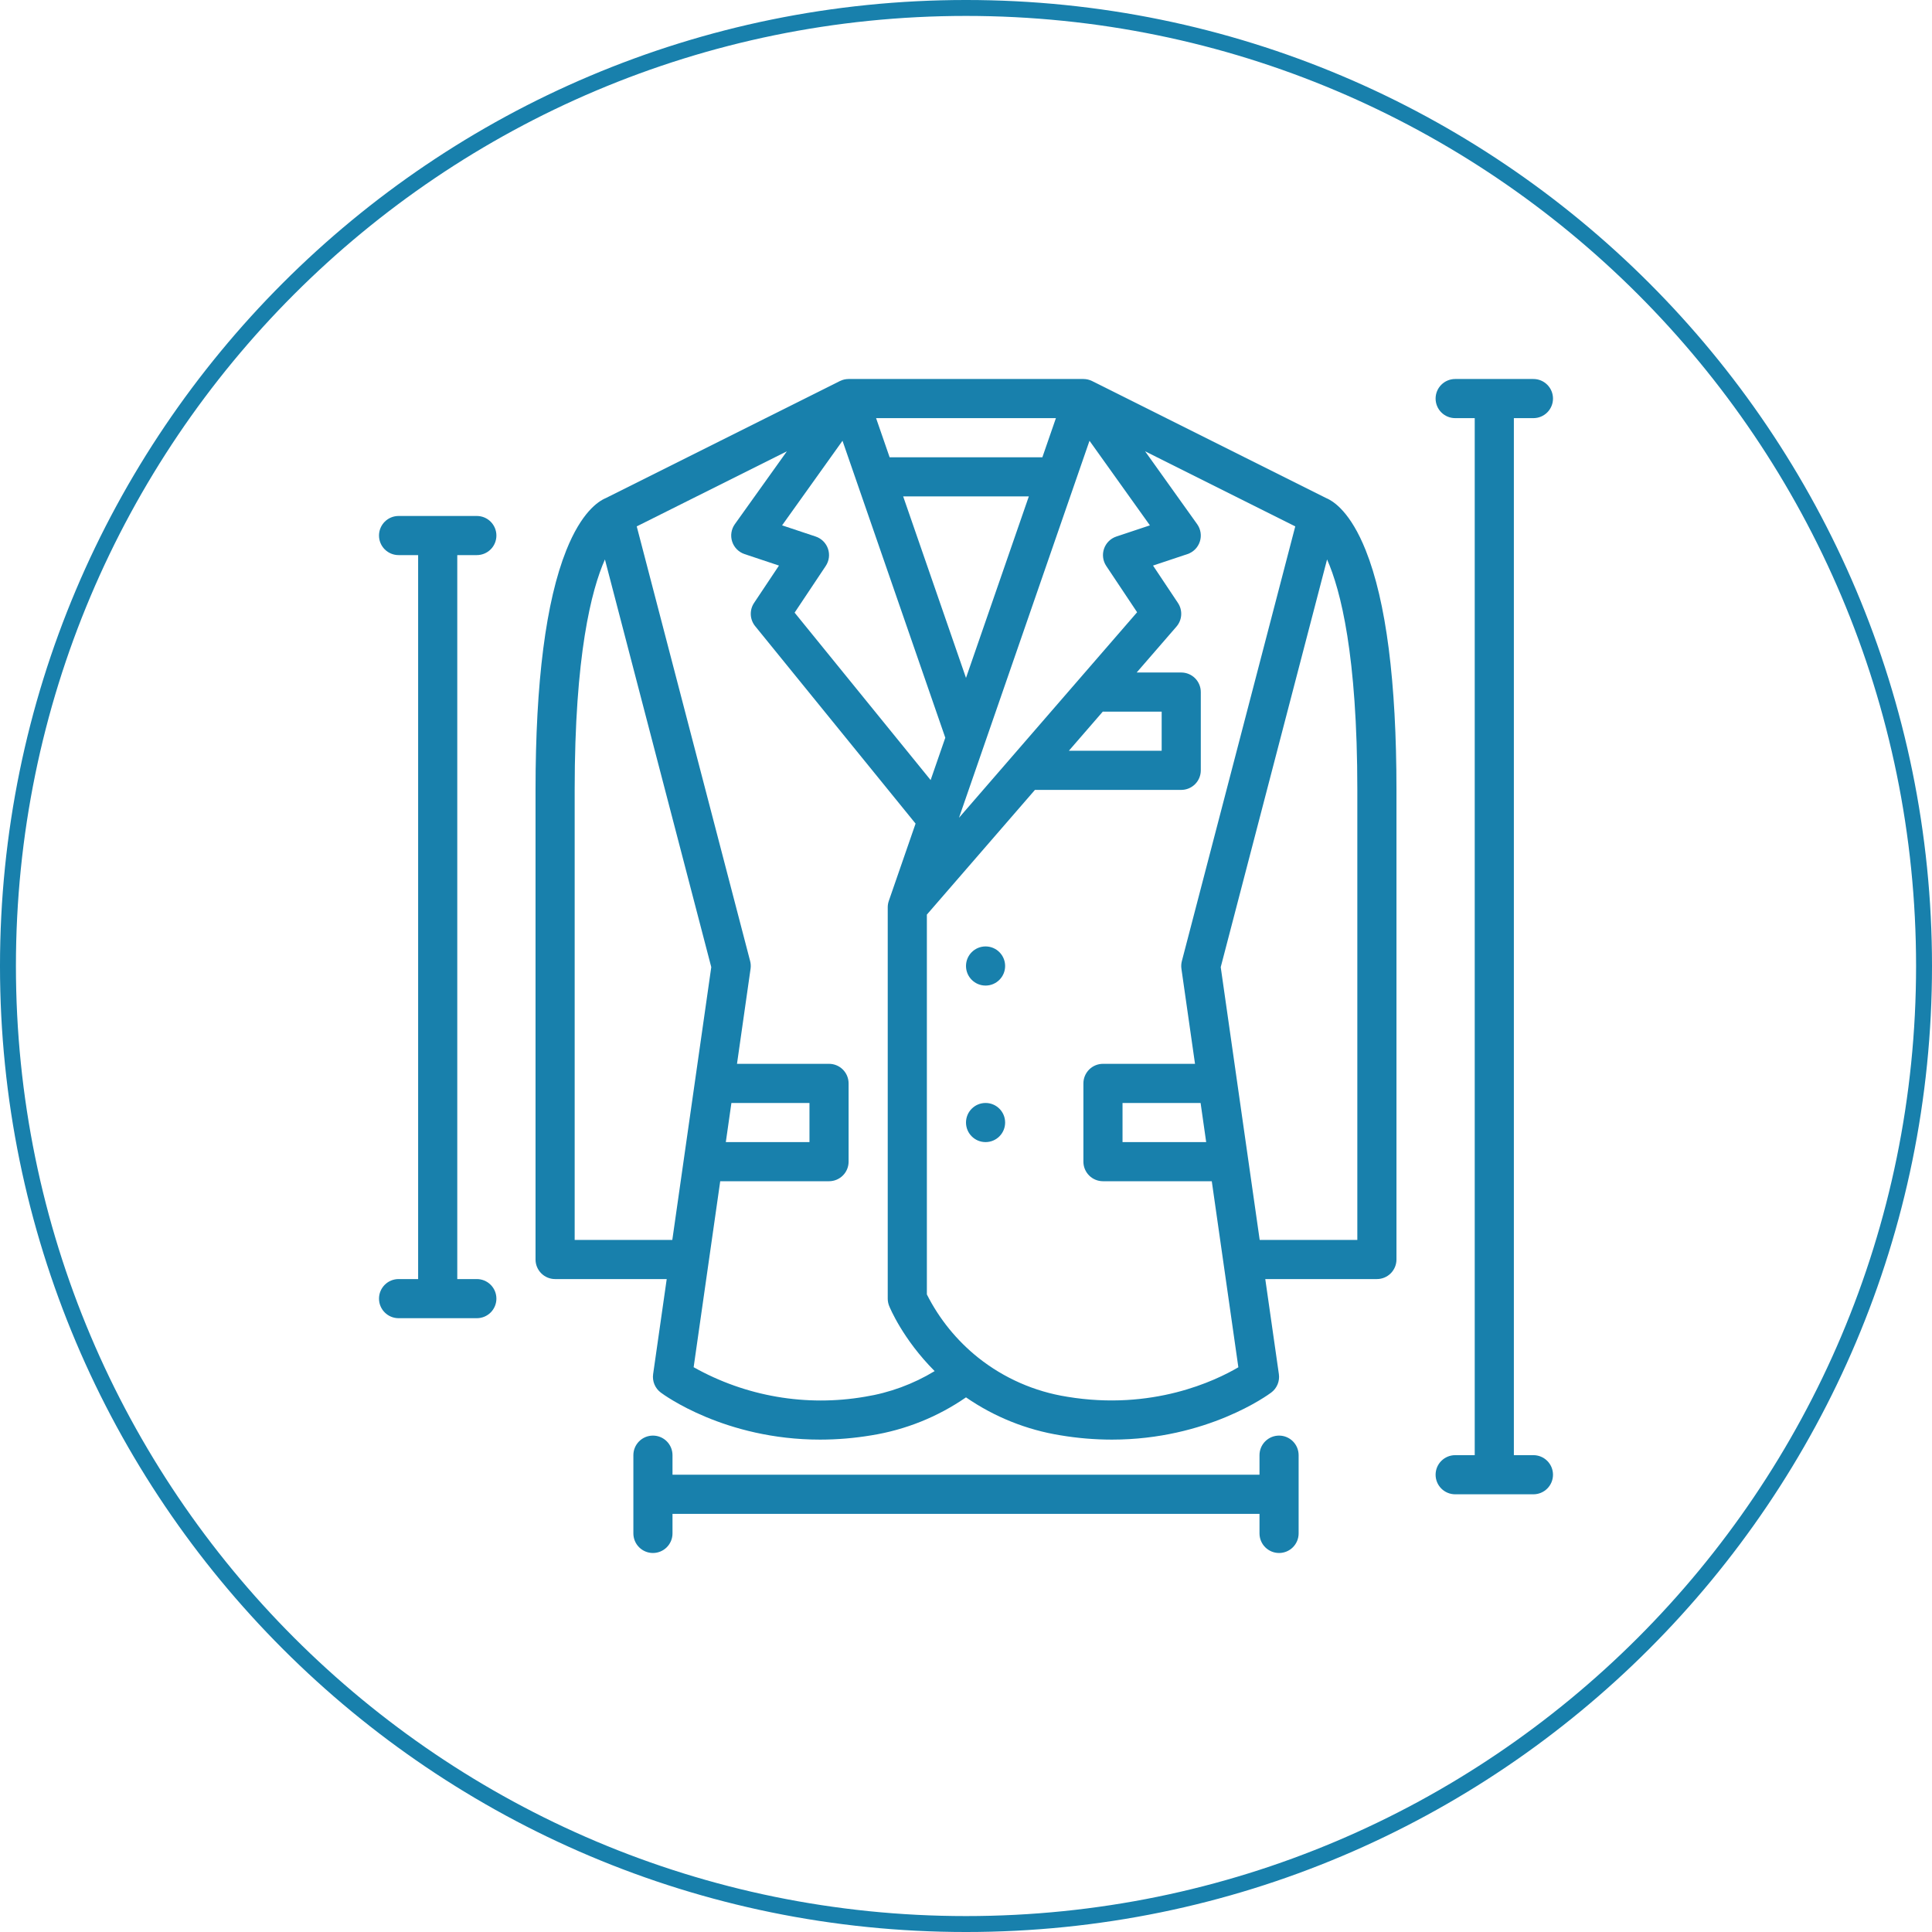
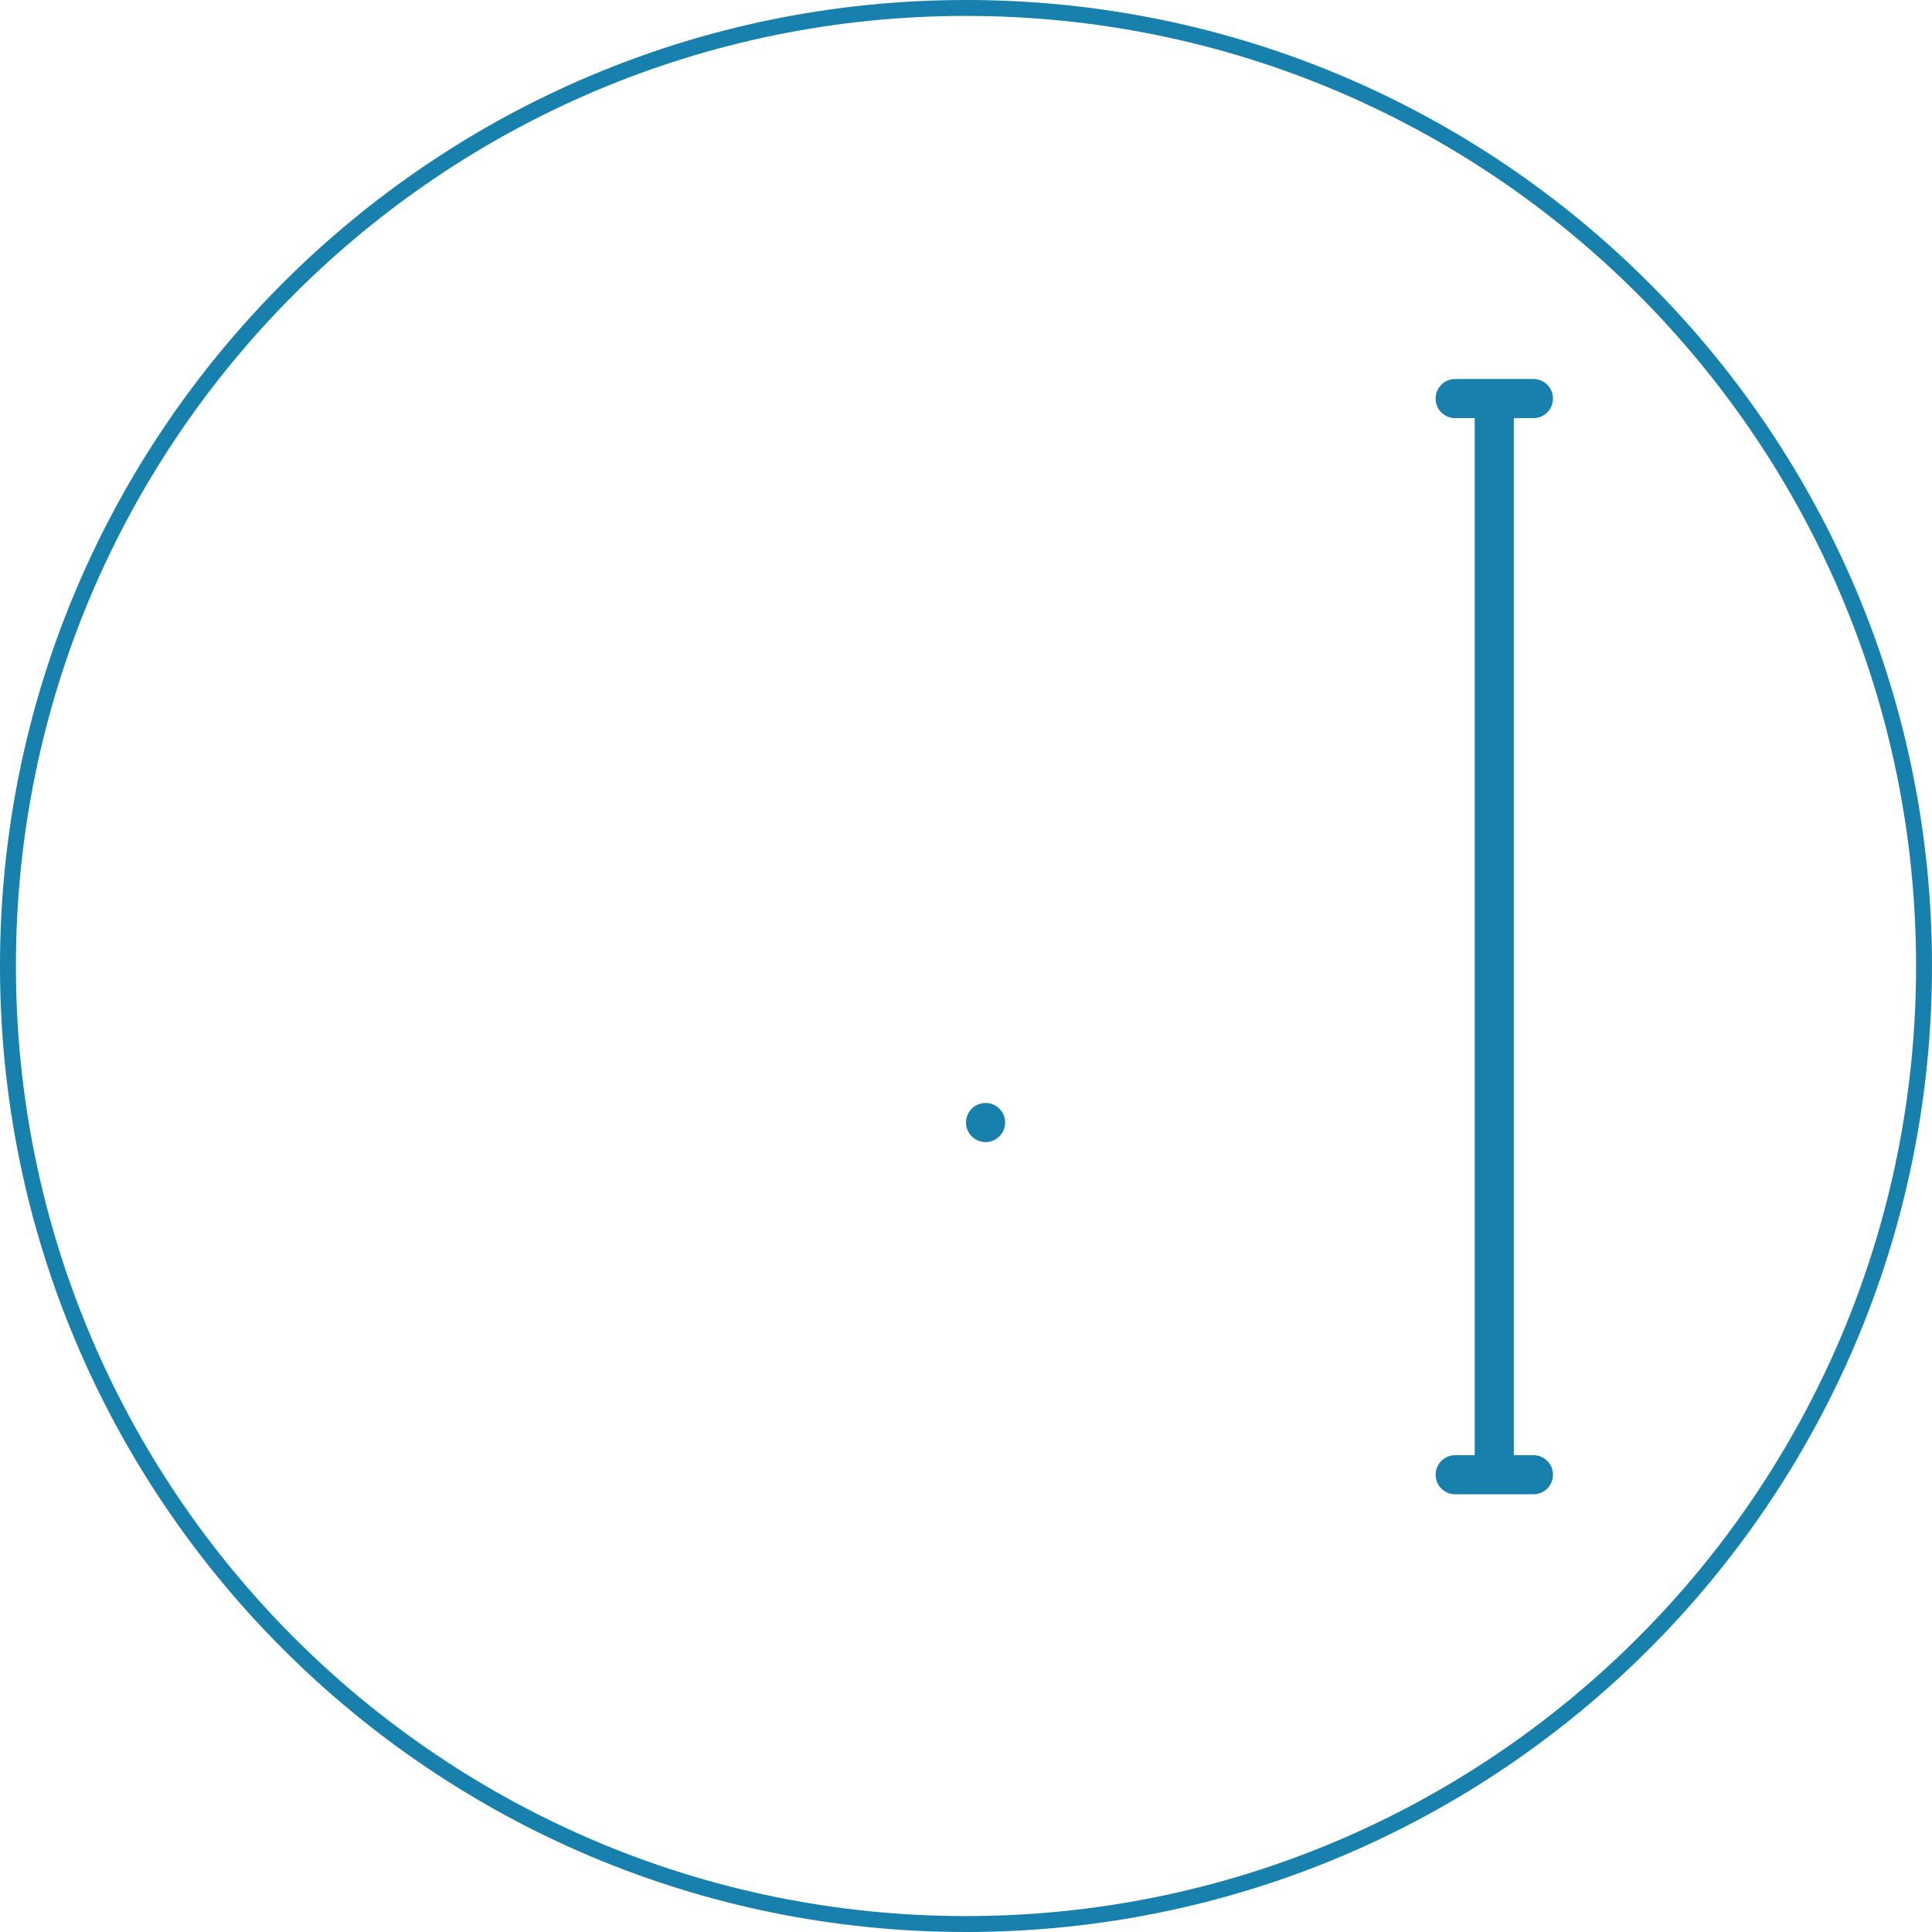
<svg xmlns="http://www.w3.org/2000/svg" width="209" height="209" viewBox="0 0 209 209" fill="none">
  <path d="M208.139 104.5C208.139 161.738 161.738 208.139 104.5 208.139C47.262 208.139 0.861 161.738 0.861 104.5C0.861 47.262 47.262 0.861 104.5 0.861C161.738 0.861 208.139 47.262 208.139 104.5Z" stroke="#1880AC" stroke-width="1.723" />
-   <path d="M51.583 60.05C52.145 60.05 52.683 59.827 53.08 59.43C53.477 59.033 53.7 58.495 53.7 57.933C53.7 57.372 53.477 56.834 53.08 56.437C52.683 56.04 52.145 55.817 51.583 55.817H43.117C42.555 55.817 42.017 56.04 41.62 56.437C41.223 56.834 41 57.372 41 57.933C41 58.495 41.223 59.033 41.62 59.43C42.017 59.827 42.555 60.05 43.117 60.05H45.233V138.367H43.117C42.555 138.367 42.017 138.59 41.62 138.987C41.223 139.384 41 139.922 41 140.483C41 141.045 41.223 141.583 41.62 141.98C42.017 142.377 42.555 142.6 43.117 142.6H51.583C52.145 142.6 52.683 142.377 53.08 141.98C53.477 141.583 53.7 141.045 53.7 140.483C53.7 139.922 53.477 139.384 53.08 138.987C52.683 138.59 52.145 138.367 51.583 138.367H49.467V60.05H51.583Z" fill="#1880AC" />
  <path d="M165.883 157.417H163.767V45.233H165.883C166.445 45.233 166.983 45.01 167.38 44.613C167.777 44.216 168 43.678 168 43.117C168 42.555 167.777 42.017 167.38 41.62C166.983 41.223 166.445 41 165.883 41H157.417C156.855 41 156.317 41.223 155.92 41.62C155.523 42.017 155.3 42.555 155.3 43.117C155.3 43.678 155.523 44.216 155.92 44.613C156.317 45.01 156.855 45.233 157.417 45.233H159.533V157.417H157.417C156.855 157.417 156.317 157.64 155.92 158.037C155.523 158.434 155.3 158.972 155.3 159.533C155.3 160.095 155.523 160.633 155.92 161.03C156.317 161.427 156.855 161.65 157.417 161.65H165.883C166.445 161.65 166.983 161.427 167.38 161.03C167.777 160.633 168 160.095 168 159.533C168 158.972 167.777 158.434 167.38 158.037C166.983 157.64 166.445 157.417 165.883 157.417Z" fill="#1880AC" />
-   <path d="M138.367 155.3C137.805 155.3 137.267 155.523 136.87 155.92C136.473 156.317 136.25 156.855 136.25 157.417V159.533H72.75V157.417C72.75 156.855 72.527 156.317 72.13 155.92C71.733 155.523 71.195 155.3 70.633 155.3C70.072 155.3 69.534 155.523 69.137 155.92C68.74 156.317 68.517 156.855 68.517 157.417V165.883C68.517 166.445 68.74 166.983 69.137 167.38C69.534 167.777 70.072 168 70.633 168C71.195 168 71.733 167.777 72.13 167.38C72.527 166.983 72.75 166.445 72.75 165.883V163.767H136.25V165.883C136.25 166.445 136.473 166.983 136.87 167.38C137.267 167.777 137.805 168 138.367 168C138.928 168 139.466 167.777 139.863 167.38C140.26 166.983 140.483 166.445 140.483 165.883V157.417C140.483 156.855 140.26 156.317 139.863 155.92C139.466 155.523 138.928 155.3 138.367 155.3Z" fill="#1880AC" />
-   <path d="M106.617 106.617C107.786 106.617 108.733 105.669 108.733 104.5C108.733 103.331 107.786 102.383 106.617 102.383C105.448 102.383 104.5 103.331 104.5 104.5C104.5 105.669 105.448 106.617 106.617 106.617Z" fill="#1880AC" />
  <path d="M106.617 123.55C107.786 123.55 108.733 122.602 108.733 121.433C108.733 120.264 107.786 119.317 106.617 119.317C105.448 119.317 104.5 120.264 104.5 121.433C104.5 122.602 105.448 123.55 106.617 123.55Z" fill="#1880AC" />
-   <path d="M143.464 53.882L118.147 41.224C117.853 41.077 117.529 41 117.2 41H91.8C91.471 41 91.147 41.077 90.853 41.224L65.536 53.882C64.676 54.243 62.887 55.461 61.26 59.529C59.052 65.047 57.933 73.768 57.933 85.45V136.25C57.933 136.811 58.156 137.35 58.553 137.747C58.95 138.144 59.489 138.367 60.05 138.367H72.124L70.654 148.65C70.601 149.026 70.649 149.409 70.794 149.76C70.94 150.111 71.176 150.416 71.48 150.643C71.801 150.884 78.406 155.736 88.718 155.735C90.576 155.734 92.432 155.578 94.265 155.271C97.94 154.683 101.438 153.28 104.5 151.164C107.562 153.28 111.06 154.684 114.735 155.271C116.568 155.579 118.424 155.734 120.282 155.735C130.593 155.735 137.199 150.884 137.52 150.643C137.824 150.416 138.06 150.111 138.206 149.76C138.351 149.409 138.399 149.026 138.346 148.65L136.875 138.367H148.95C149.511 138.367 150.05 138.144 150.447 137.747C150.844 137.35 151.067 136.811 151.067 136.25V85.45C151.067 73.768 149.948 65.047 147.74 59.529C146.113 55.461 144.324 54.243 143.464 53.882ZM119.672 61.224L123.011 66.232L103.742 88.466L117.86 47.682L124.395 56.832L120.764 58.042C120.455 58.145 120.174 58.318 119.943 58.547C119.712 58.776 119.537 59.055 119.431 59.363C119.326 59.671 119.292 59.999 119.334 60.322C119.376 60.645 119.492 60.953 119.672 61.224ZM119.317 76.959V76.983H125.667V81.217H115.627L119.317 76.959ZM89.569 59.362C89.463 59.054 89.288 58.775 89.057 58.546C88.826 58.317 88.545 58.144 88.236 58.041L84.605 56.831L91.14 47.681L102.26 79.805L100.674 84.386L85.96 66.275L89.328 61.223C89.508 60.953 89.624 60.644 89.666 60.321C89.708 59.998 89.674 59.67 89.569 59.362ZM104.5 73.335L97.703 53.7H111.297L104.5 73.335ZM112.762 49.467H96.238L94.773 45.233H114.227L112.762 49.467ZM62.167 134.133V85.45C62.167 70.87 63.974 63.831 65.44 60.52L76.944 104.622L72.729 134.133H62.167ZM79.122 119.317H87.567V123.55H78.518L79.122 119.317ZM93.568 151.095C87.208 152.192 80.664 151.065 75.037 147.902L77.912 127.783H89.683C90.245 127.783 90.783 127.56 91.18 127.163C91.577 126.766 91.8 126.228 91.8 125.667V117.2C91.8 116.639 91.577 116.1 91.18 115.703C90.783 115.306 90.245 115.083 89.683 115.083H79.727L81.195 104.799C81.235 104.521 81.219 104.238 81.148 103.966L68.881 56.943L85.125 48.821L79.494 56.703C79.302 56.973 79.175 57.284 79.125 57.611C79.074 57.938 79.101 58.273 79.204 58.588C79.306 58.903 79.481 59.19 79.715 59.425C79.948 59.66 80.233 59.837 80.547 59.941L84.268 61.182L81.572 65.226C81.322 65.602 81.198 66.048 81.219 66.5C81.24 66.951 81.406 67.384 81.691 67.735L99.045 89.095L96.15 97.458C96.073 97.68 96.033 97.914 96.033 98.15V140.483C96.033 140.753 96.085 141.02 96.185 141.27C96.252 141.438 97.649 144.857 101.109 148.323C98.798 149.725 96.238 150.667 93.569 151.095H93.568ZM115.431 151.095C111.917 150.54 108.607 149.085 105.823 146.872C103.5 145.017 101.605 142.683 100.267 140.029V98.939L111.958 85.45H127.783C128.345 85.45 128.883 85.227 129.28 84.83C129.677 84.433 129.9 83.895 129.9 83.333V74.867C129.9 74.305 129.677 73.767 129.28 73.37C128.883 72.973 128.345 72.75 127.783 72.75H122.964L127.266 67.786C127.57 67.436 127.75 66.996 127.779 66.533C127.808 66.071 127.685 65.611 127.428 65.226L124.732 61.182L128.453 59.941C128.767 59.837 129.052 59.66 129.286 59.425C129.519 59.19 129.694 58.903 129.796 58.588C129.899 58.273 129.926 57.938 129.875 57.611C129.825 57.283 129.698 56.973 129.506 56.703L123.876 48.821L140.119 56.943L127.852 103.966C127.781 104.238 127.765 104.521 127.804 104.8L129.274 115.083H119.317C118.755 115.083 118.217 115.306 117.82 115.703C117.423 116.1 117.2 116.639 117.2 117.2V125.667C117.2 126.228 117.423 126.766 117.82 127.163C118.217 127.56 118.755 127.783 119.317 127.783H131.088L133.963 147.909C131.487 149.366 124.673 152.634 115.432 151.096L115.431 151.095ZM130.482 123.55H121.433V119.317H129.878L130.482 123.55ZM146.833 134.133H136.271L132.056 104.622L143.56 60.52C145.026 63.831 146.833 70.87 146.833 85.45V134.133Z" fill="#1880AC" />
</svg>